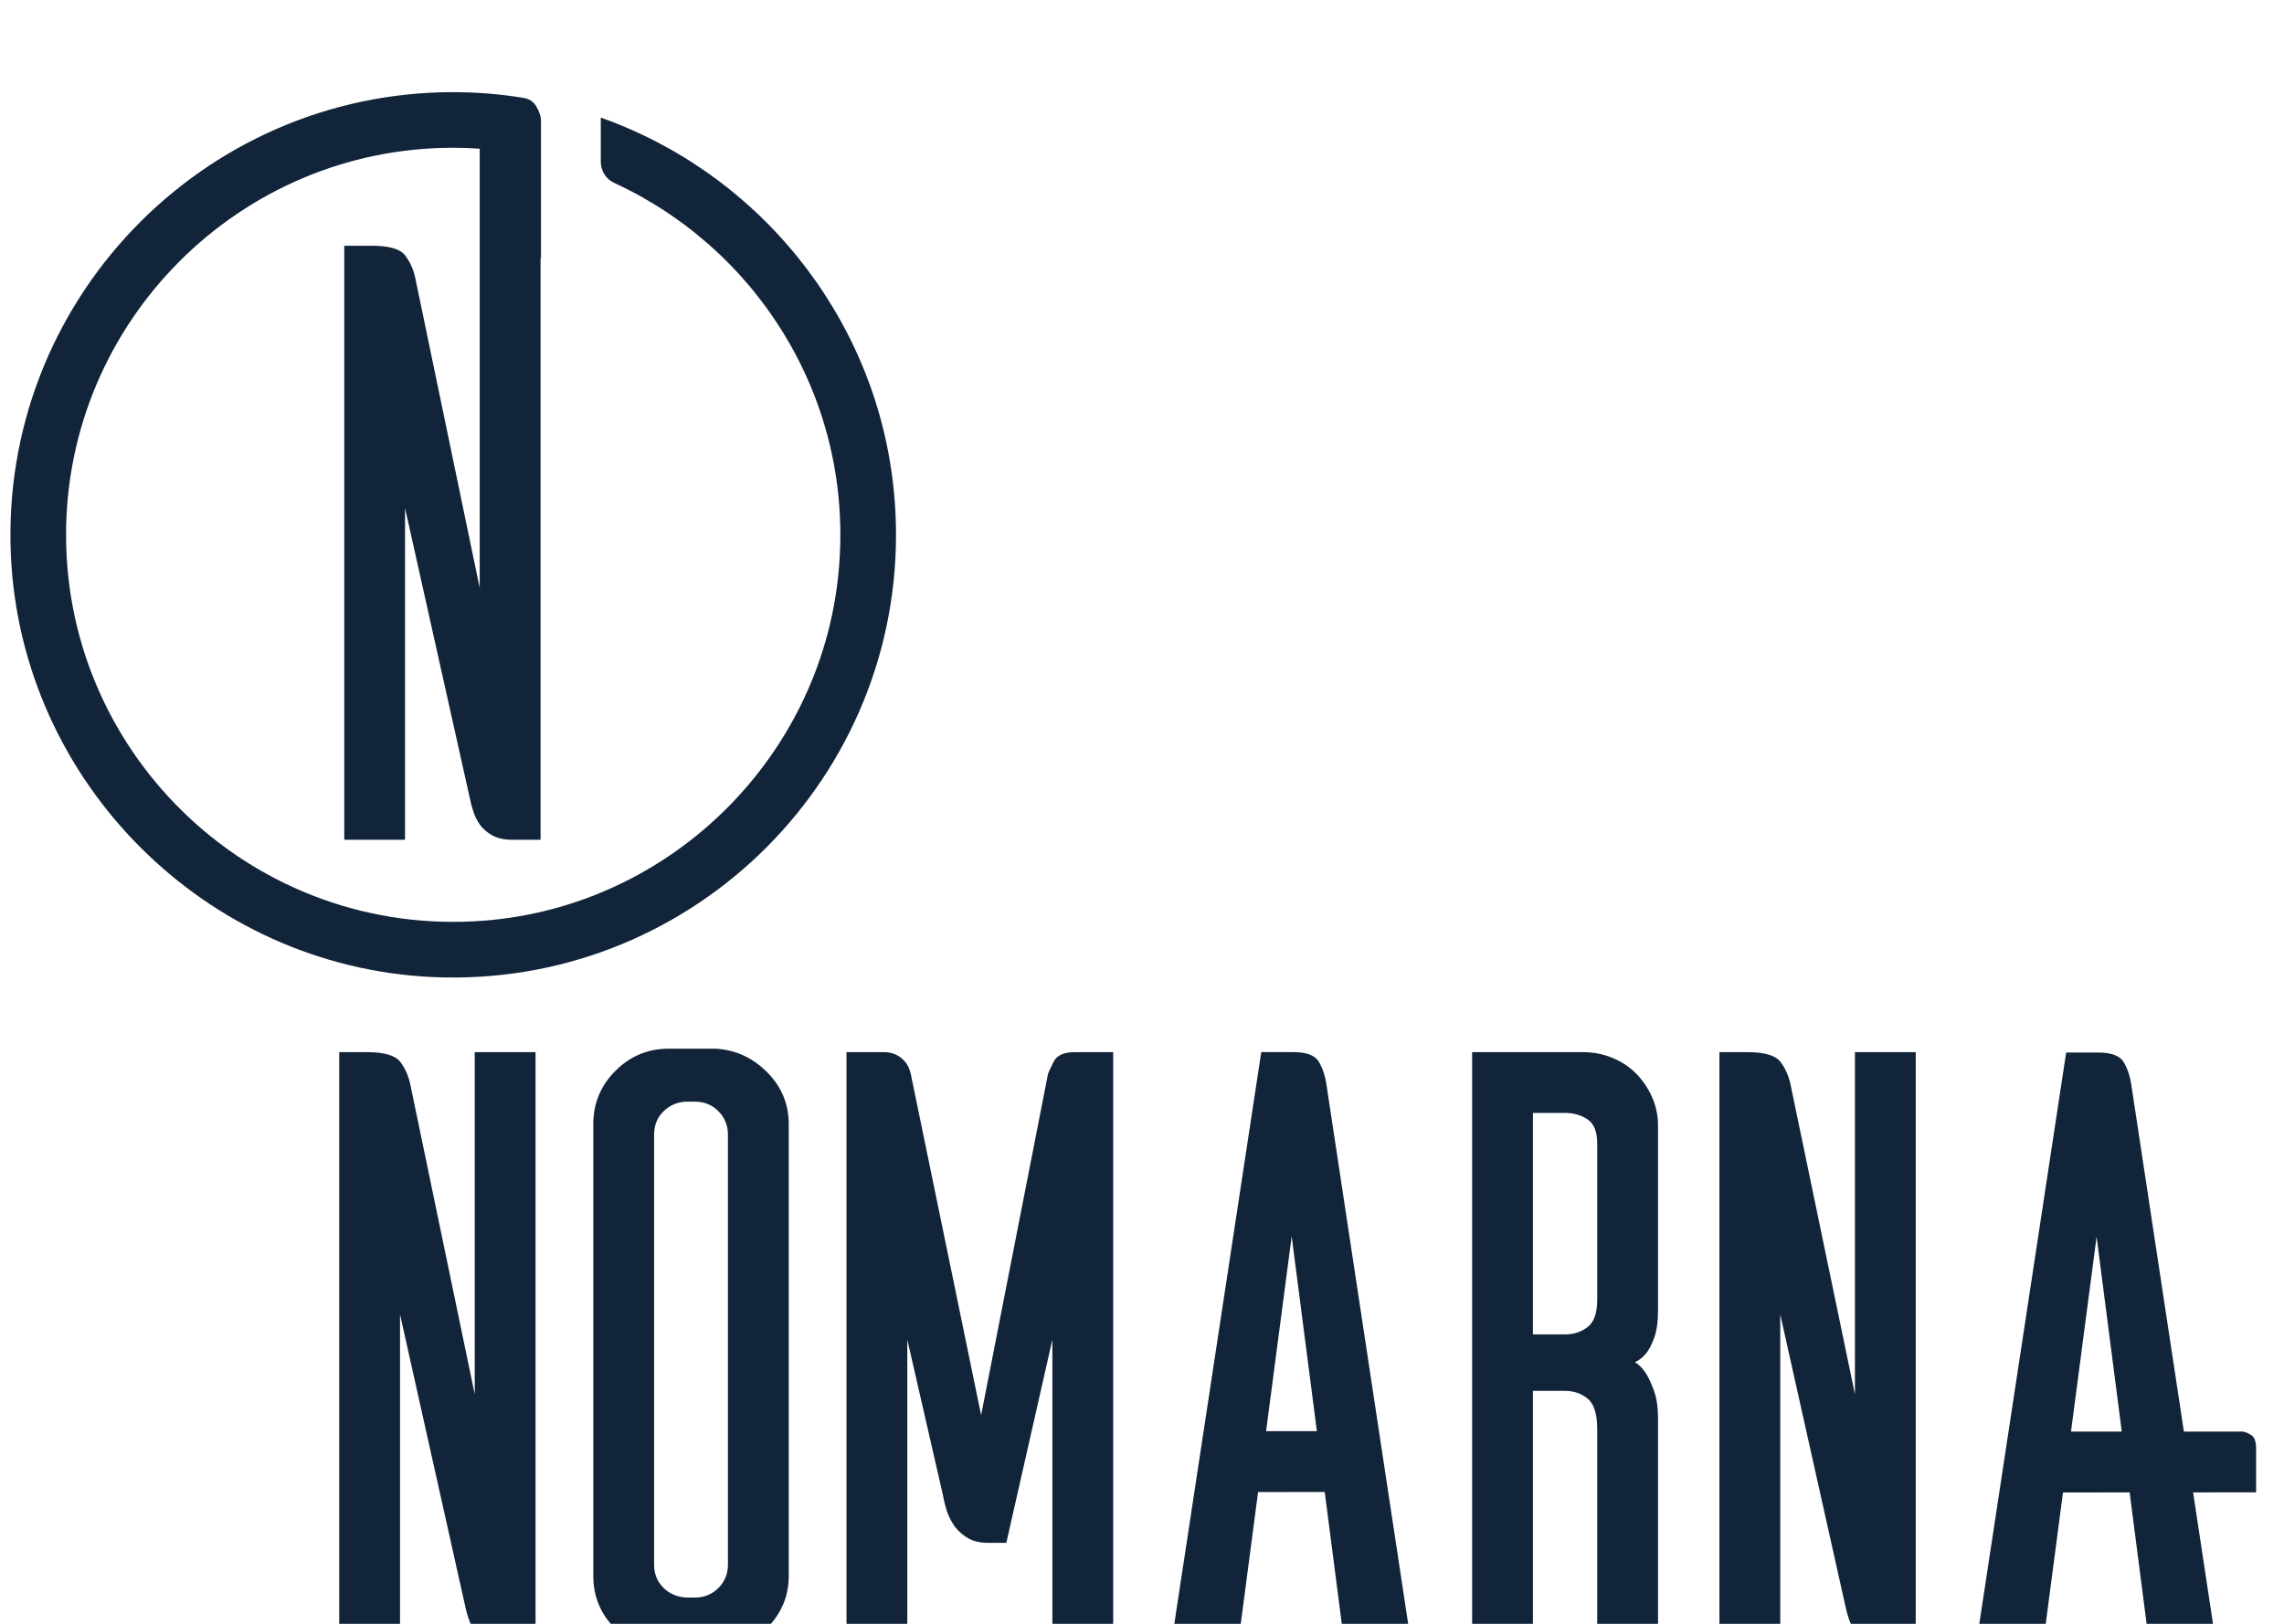
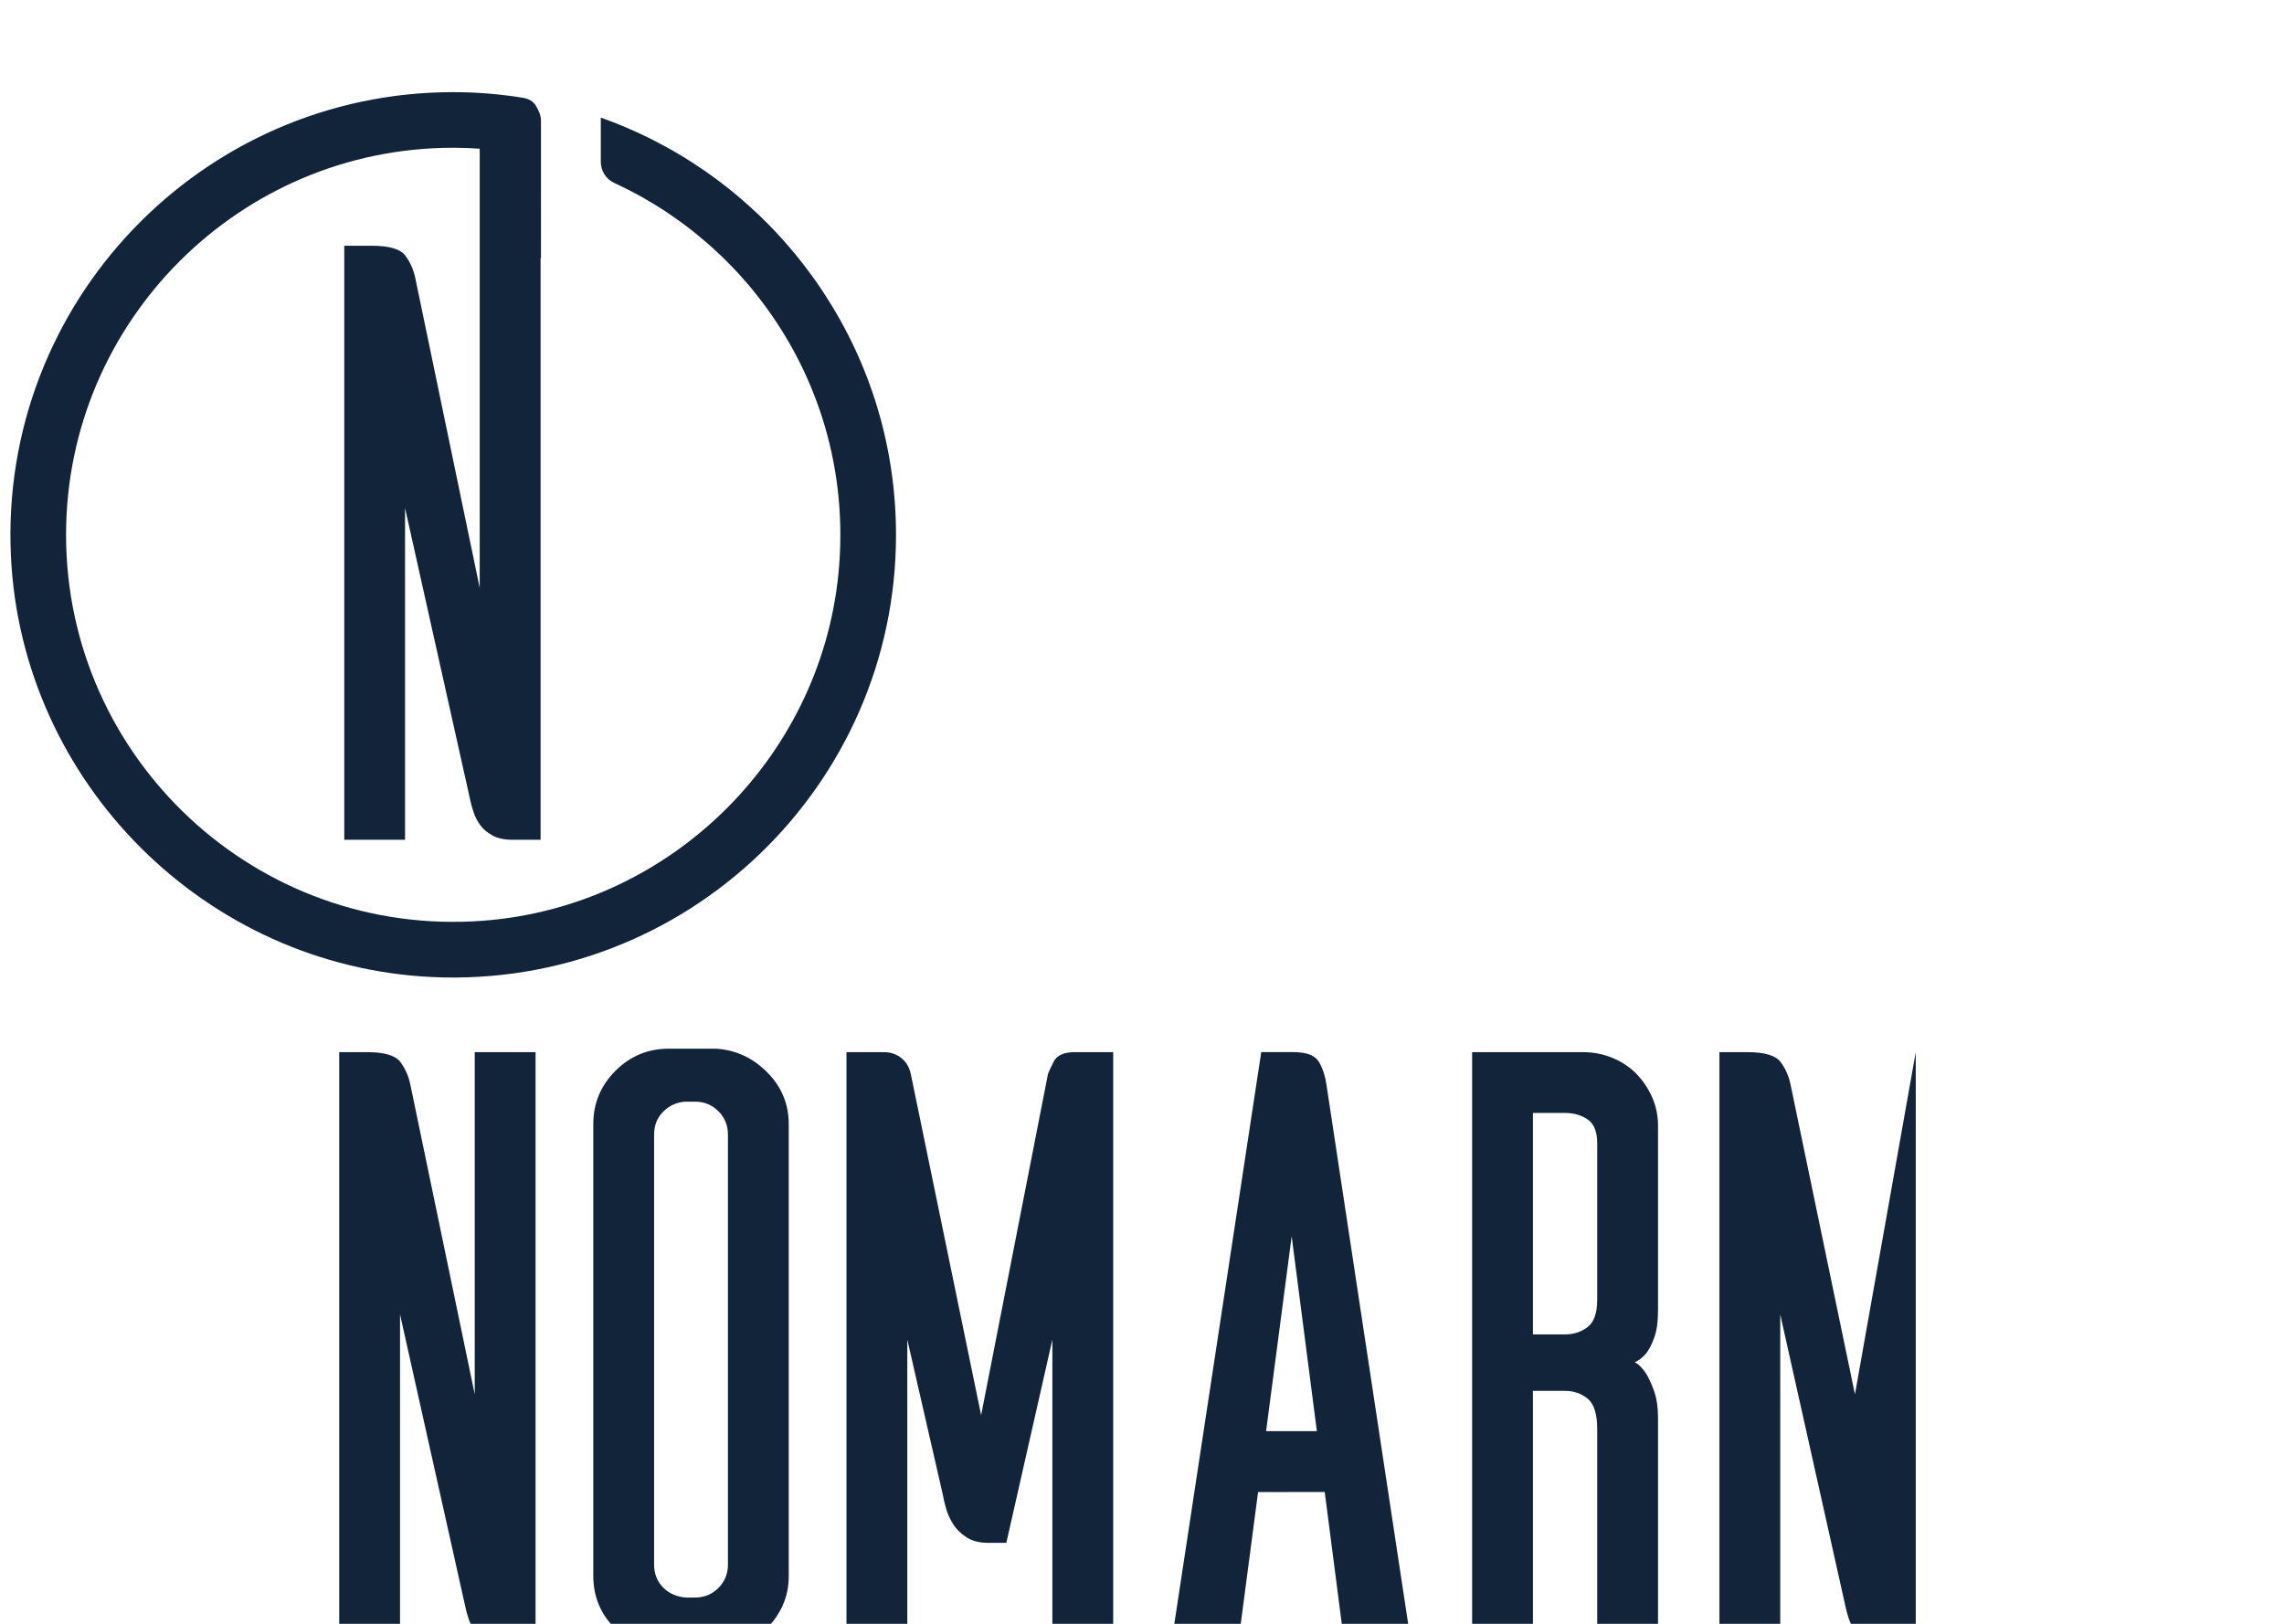
<svg xmlns="http://www.w3.org/2000/svg" xmlns:ns1="http://www.inkscape.org/namespaces/inkscape" xmlns:ns2="http://sodipodi.sourceforge.net/DTD/sodipodi-0.dtd" width="180" height="128" viewBox="0 0 47.625 33.867" version="1.1" id="svg3349" ns1:version="0.92.2 (unknown)" ns2:docname="no.svg">
  <defs id="defs3343">
    <clipPath clipPathUnits="userSpaceOnUse" id="clipPath334">
      <path d="M 0,6458.859 H 1600 V 0 H 0 Z" id="path332" ns1:connector-curvature="0" />
    </clipPath>
    <clipPath clipPathUnits="userSpaceOnUse" id="clipPath334-3">
      <path d="M 0,6458.859 H 1600 V 0 H 0 Z" id="path332-6" ns1:connector-curvature="0" />
    </clipPath>
  </defs>
  <ns2:namedview id="base" pagecolor="#ffffff" bordercolor="#666666" borderopacity="1.0" ns1:pageopacity="0.0" ns1:pageshadow="2" ns1:zoom="0.98994949" ns1:cx="55.838416" ns1:cy="-75.635472" ns1:document-units="mm" ns1:current-layer="layer1" showgrid="false" units="px" ns1:window-width="1920" ns1:window-height="1026" ns1:window-x="0" ns1:window-y="0" ns1:window-maximized="1" ns1:measure-start="-13.4821,45" ns1:measure-end="7.94643,60.8929" />
  <g ns1:label="Layer 1" ns1:groupmode="layer" id="layer1" transform="translate(0,-263.133)">
    <g transform="matrix(0.09,0,0,-0.09,-90.138,832.256)" id="g330" clip-path="url(#clipPath334)">
      <path d="m 1600,5183.923 h -477 v 422.183 h 477 z" style="fill:#453f43;fill-opacity:1;fill-rule:nonzero;stroke:none" id="path336" ns1:connector-curvature="0" />
      <g id="g338" transform="translate(1209.123,6199.639)">
        <path d="m 0,0 c 0,-58.182 -48.702,-105.209 -107.491,-102.467 -52.495,2.467 -95.105,45.077 -97.571,97.571 -2.743,58.789 44.285,107.492 102.466,107.492 5.522,0 10.915,-0.46 16.179,-1.307 h 0.019 c 1.343,-0.239 2.319,-0.828 2.926,-1.786 0.81,-1.288 1.215,-2.447 1.215,-3.533 V 64.109 h -0.092 v -134.77 h -6.479 c -1.896,0 -3.46,0.331 -4.656,0.994 -1.215,0.681 -2.172,1.473 -2.854,2.411 -0.662,0.939 -1.178,1.915 -1.509,2.927 -0.349,1.012 -0.57,1.841 -0.717,2.521 L -113.75,6.221 v -76.882 h -14.08 v 137.66 h 6.424 c 4.03,0 6.607,-0.773 7.748,-2.32 1.141,-1.546 1.915,-3.313 2.319,-5.338 l 14.891,-71.636 V 89.491 c -2.025,0.147 -4.086,0.22 -6.148,0.22 -49.457,0 -89.692,-40.253 -89.692,-89.711 0,-51.758 44.082,-93.429 96.668,-89.417 43.899,3.332 79.257,38.782 82.478,82.681 1.748,23.652 -5.761,45.573 -19.271,62.507 -1.067,1.38 -2.209,2.706 -3.387,4.012 -0.57,0.644 -1.159,1.289 -1.766,1.914 -0.019,0.019 -0.038,0.019 -0.038,0.037 -0.588,0.626 -1.196,1.252 -1.822,1.859 -0.626,0.644 -1.252,1.252 -1.895,1.823 -1.51,1.435 -3.075,2.797 -4.695,4.104 -0.551,0.479 -1.14,0.939 -1.729,1.38 -0.755,0.608 -1.528,1.179 -2.319,1.749 -0.038,0.037 -0.092,0.074 -0.166,0.111 -0.681,0.496 -1.38,0.993 -2.098,1.472 -0.994,0.7 -2.007,1.362 -3.056,1.988 -0.57,0.368 -1.16,0.718 -1.749,1.049 -1.012,0.626 -2.043,1.215 -3.11,1.785 -1.656,0.884 -3.35,1.731 -5.062,2.522 -1.896,0.865 -3.092,2.798 -3.092,4.896 v 10.234 c 3.829,-1.362 7.565,-2.945 11.172,-4.73 1.288,-0.645 2.559,-1.308 3.829,-2.007 0.939,-0.497 1.859,-1.012 2.761,-1.564 1.012,-0.589 2.006,-1.197 2.982,-1.822 0.717,-0.46 1.417,-0.921 2.116,-1.399 0.11,-0.056 0.222,-0.129 0.332,-0.221 0.92,-0.608 1.804,-1.234 2.686,-1.878 0.038,-0.037 0.093,-0.055 0.129,-0.092 0.755,-0.534 1.492,-1.086 2.209,-1.656 0.553,-0.405 1.086,-0.828 1.602,-1.252 0.35,-0.276 0.699,-0.552 1.049,-0.846 0.607,-0.497 1.196,-0.994 1.785,-1.51 0.682,-0.589 1.381,-1.196 2.061,-1.822 1.455,-1.307 2.854,-2.669 4.234,-4.068 0.792,-0.81 1.583,-1.638 2.356,-2.485 0.774,-0.846 1.546,-1.711 2.282,-2.577 0.681,-0.773 1.344,-1.564 1.989,-2.374 0.129,-0.147 0.239,-0.294 0.349,-0.442 0.681,-0.828 1.326,-1.693 1.97,-2.54 1.38,-1.84 2.705,-3.718 3.957,-5.65 C -6.074,39.721 0,20.56 0,0" style="fill:#122439;fill-opacity:1;fill-rule:nonzero;stroke:none" id="path340" ns1:connector-curvature="0" />
      </g>
      <g id="g342" transform="translate(1192.576,6255.409)">
        <path d="M 0,0 C -1.252,1.933 -2.577,3.81 -3.957,5.651 -2.559,3.81 -1.233,1.933 0,0" style="fill:#122439;fill-opacity:1;fill-rule:nonzero;stroke:none" id="path344" ns1:connector-curvature="0" />
      </g>
      <g id="g346" transform="translate(1481.355,5991.836)">
-         <path d="M 0,0 5.927,45.15 11.762,0 Z m 42.886,-4.03 c 0,1.619 -0.35,2.65 -1.012,3.129 C 41.192,-0.441 40.53,-0.128 39.849,0 H 26.155 L 13.97,80.38 c -0.257,1.878 -0.828,3.589 -1.694,5.135 -0.882,1.547 -2.852,2.319 -5.944,2.319 H -1.123 L -22.051,-49.844 h 15.498 l 4.694,35.727 15.443,0.018 4.619,-35.745 h 15.498 l -5.411,35.745 14.596,0.019 z" style="fill:#122439;fill-opacity:1;fill-rule:nonzero;stroke:none" id="path348" ns1:connector-curvature="0" />
-       </g>
+         </g>
      <g id="g350" transform="translate(1294.868,5991.938)">
        <path d="M 0,0 5.927,45.149 11.762,0 Z m 13.97,80.379 c -0.257,1.878 -0.828,3.589 -1.694,5.135 -0.882,1.547 -2.852,2.319 -5.944,2.319 H -1.123 L -22.051,-49.844 h 15.498 l 4.694,35.726 15.443,0.018 4.62,-35.744 h 15.497 z" style="fill:#122439;fill-opacity:1;fill-rule:nonzero;stroke:none" id="path352" ns1:connector-curvature="0" />
      </g>
      <g id="g354" transform="translate(1125.609,6079.766)">
        <path d="m 0,0 v -137.667 h -6.48 c -1.894,0 -3.448,0.335 -4.662,1.007 -1.213,0.671 -2.16,1.475 -2.836,2.416 -0.676,0.936 -1.183,1.912 -1.519,2.917 -0.34,1.007 -0.576,1.845 -0.708,2.516 l -15.192,68.03 v -76.886 H -45.486 V 0 h 6.44 c 4.025,0 6.608,-0.773 7.749,-2.313 1.139,-1.544 1.913,-3.322 2.315,-5.335 l 14.893,-71.651 V 0 Z" style="fill:#122439;fill-opacity:1;fill-rule:nonzero;stroke:none" id="path356" ns1:connector-curvature="0" />
      </g>
      <g id="g358" transform="translate(1167.97,5955.584)">
        <path d="m 0,0 c 1.475,1.476 2.214,3.287 2.214,5.436 v 99.626 c 0,2.144 -0.739,3.956 -2.214,5.433 -1.479,1.477 -3.289,2.215 -5.435,2.215 h -2.213 c -2.012,-0.135 -3.724,-0.906 -5.133,-2.315 -1.408,-1.41 -2.113,-3.189 -2.113,-5.333 V 5.436 c 0,-2.149 0.705,-3.926 2.113,-5.335 1.409,-1.409 3.186,-2.183 5.334,-2.314 h 2.012 c 2.146,0 3.956,0.735 5.435,2.213 m 11.271,119.553 c 3.352,-3.356 5.032,-7.38 5.032,-12.075 V 2.818 c 0,-2.416 -0.438,-4.629 -1.309,-6.641 -0.874,-2.014 -2.082,-3.793 -3.622,-5.334 -1.544,-1.544 -3.356,-2.785 -5.435,-3.724 -2.082,-0.936 -4.261,-1.474 -6.541,-1.61 h -10.869 c -4.83,0 -8.956,1.677 -12.377,5.032 -3.422,3.353 -5.132,7.447 -5.132,12.277 v 104.66 c 0,4.83 1.71,8.955 5.132,12.376 3.421,3.421 7.547,5.133 12.377,5.133 h 10.869 c 4.56,-0.27 8.519,-2.082 11.875,-5.434" style="fill:#122439;fill-opacity:1;fill-rule:nonzero;stroke:none" id="path360" ns1:connector-curvature="0" />
      </g>
      <g id="g362" transform="translate(1259.439,6079.766)">
        <path d="m 0,0 v -137.667 h -14.088 v 71.049 l -10.668,-47.098 h -4.226 c -2.013,0 -3.692,0.434 -5.033,1.309 -1.342,0.87 -2.382,1.913 -3.119,3.119 -0.738,1.208 -1.277,2.416 -1.61,3.624 -0.336,1.207 -0.571,2.214 -0.704,3.018 l -8.252,36.028 v -71.049 H -61.789 V 0 h 8.654 c 1.073,0 2.013,-0.202 2.819,-0.604 0.67,-0.27 1.338,-0.773 2.012,-1.508 0.669,-0.739 1.139,-1.711 1.409,-2.919 l 16.302,-79.098 15.498,79.098 c 0.132,0.402 0.569,1.339 1.309,2.818 0.735,1.474 2.38,2.213 4.931,2.213 z" style="fill:#122439;fill-opacity:1;fill-rule:nonzero;stroke:none" id="path364" ns1:connector-curvature="0" />
      </g>
      <g id="g366" transform="translate(1369.369,6016.065)">
        <path d="m 0,0 c 1.476,1.139 2.215,3.252 2.215,6.34 v 36.228 c 0,2.684 -0.739,4.53 -2.215,5.536 -1.478,1.005 -3.22,1.508 -5.232,1.508 h -7.447 V -1.711 h 7.447 C -3.22,-1.711 -1.478,-1.141 0,0 M 16.304,-73.966 H 2.215 v 50.318 c 0,3.488 -0.739,5.837 -2.215,7.044 -1.478,1.208 -3.22,1.811 -5.232,1.811 h -7.447 V -73.966 H -26.768 V 63.701 h 25.643 c 2.403,0 4.674,-0.437 6.812,-1.307 2.136,-0.875 3.971,-2.083 5.506,-3.623 1.536,-1.544 2.77,-3.356 3.708,-5.434 0.933,-2.082 1.403,-4.328 1.403,-6.742 V 3.926 c 0,-2.687 -0.299,-4.831 -0.894,-6.442 -0.597,-1.609 -1.225,-2.817 -1.886,-3.622 -0.793,-0.94 -1.655,-1.61 -2.579,-2.013 0.924,-0.537 1.786,-1.41 2.579,-2.616 0.661,-1.076 1.289,-2.45 1.886,-4.127 0.595,-1.678 0.894,-3.793 0.894,-6.339 z" style="fill:#122439;fill-opacity:1;fill-rule:nonzero;stroke:none" id="path368" ns1:connector-curvature="0" />
      </g>
      <g id="g370" transform="translate(1445.385,6079.766)">
-         <path d="m 0,0 v -137.667 h -6.479 c -1.895,0 -3.449,0.335 -4.662,1.007 -1.214,0.671 -2.161,1.475 -2.837,2.416 -0.677,0.936 -1.182,1.912 -1.518,2.917 -0.34,1.007 -0.577,1.845 -0.708,2.516 l -15.192,68.03 v -76.886 H -45.485 V 0 h 6.44 c 4.024,0 6.607,-0.773 7.749,-2.313 1.138,-1.544 1.913,-3.322 2.314,-5.335 l 14.893,-71.651 V 0 Z" style="fill:#122439;fill-opacity:1;fill-rule:nonzero;stroke:none" id="path372" ns1:connector-curvature="0" />
+         <path d="m 0,0 v -137.667 h -6.479 c -1.895,0 -3.449,0.335 -4.662,1.007 -1.214,0.671 -2.161,1.475 -2.837,2.416 -0.677,0.936 -1.182,1.912 -1.518,2.917 -0.34,1.007 -0.577,1.845 -0.708,2.516 l -15.192,68.03 v -76.886 H -45.485 V 0 h 6.44 c 4.024,0 6.607,-0.773 7.749,-2.313 1.138,-1.544 1.913,-3.322 2.314,-5.335 l 14.893,-71.651 Z" style="fill:#122439;fill-opacity:1;fill-rule:nonzero;stroke:none" id="path372" ns1:connector-curvature="0" />
      </g>
      <path d="M 1600,5606.105 H 0 v 23.363 h 1600 z" style="fill:#122439;fill-opacity:1;fill-rule:nonzero;stroke:none" id="path374" ns1:connector-curvature="0" />
    </g>
  </g>
</svg>